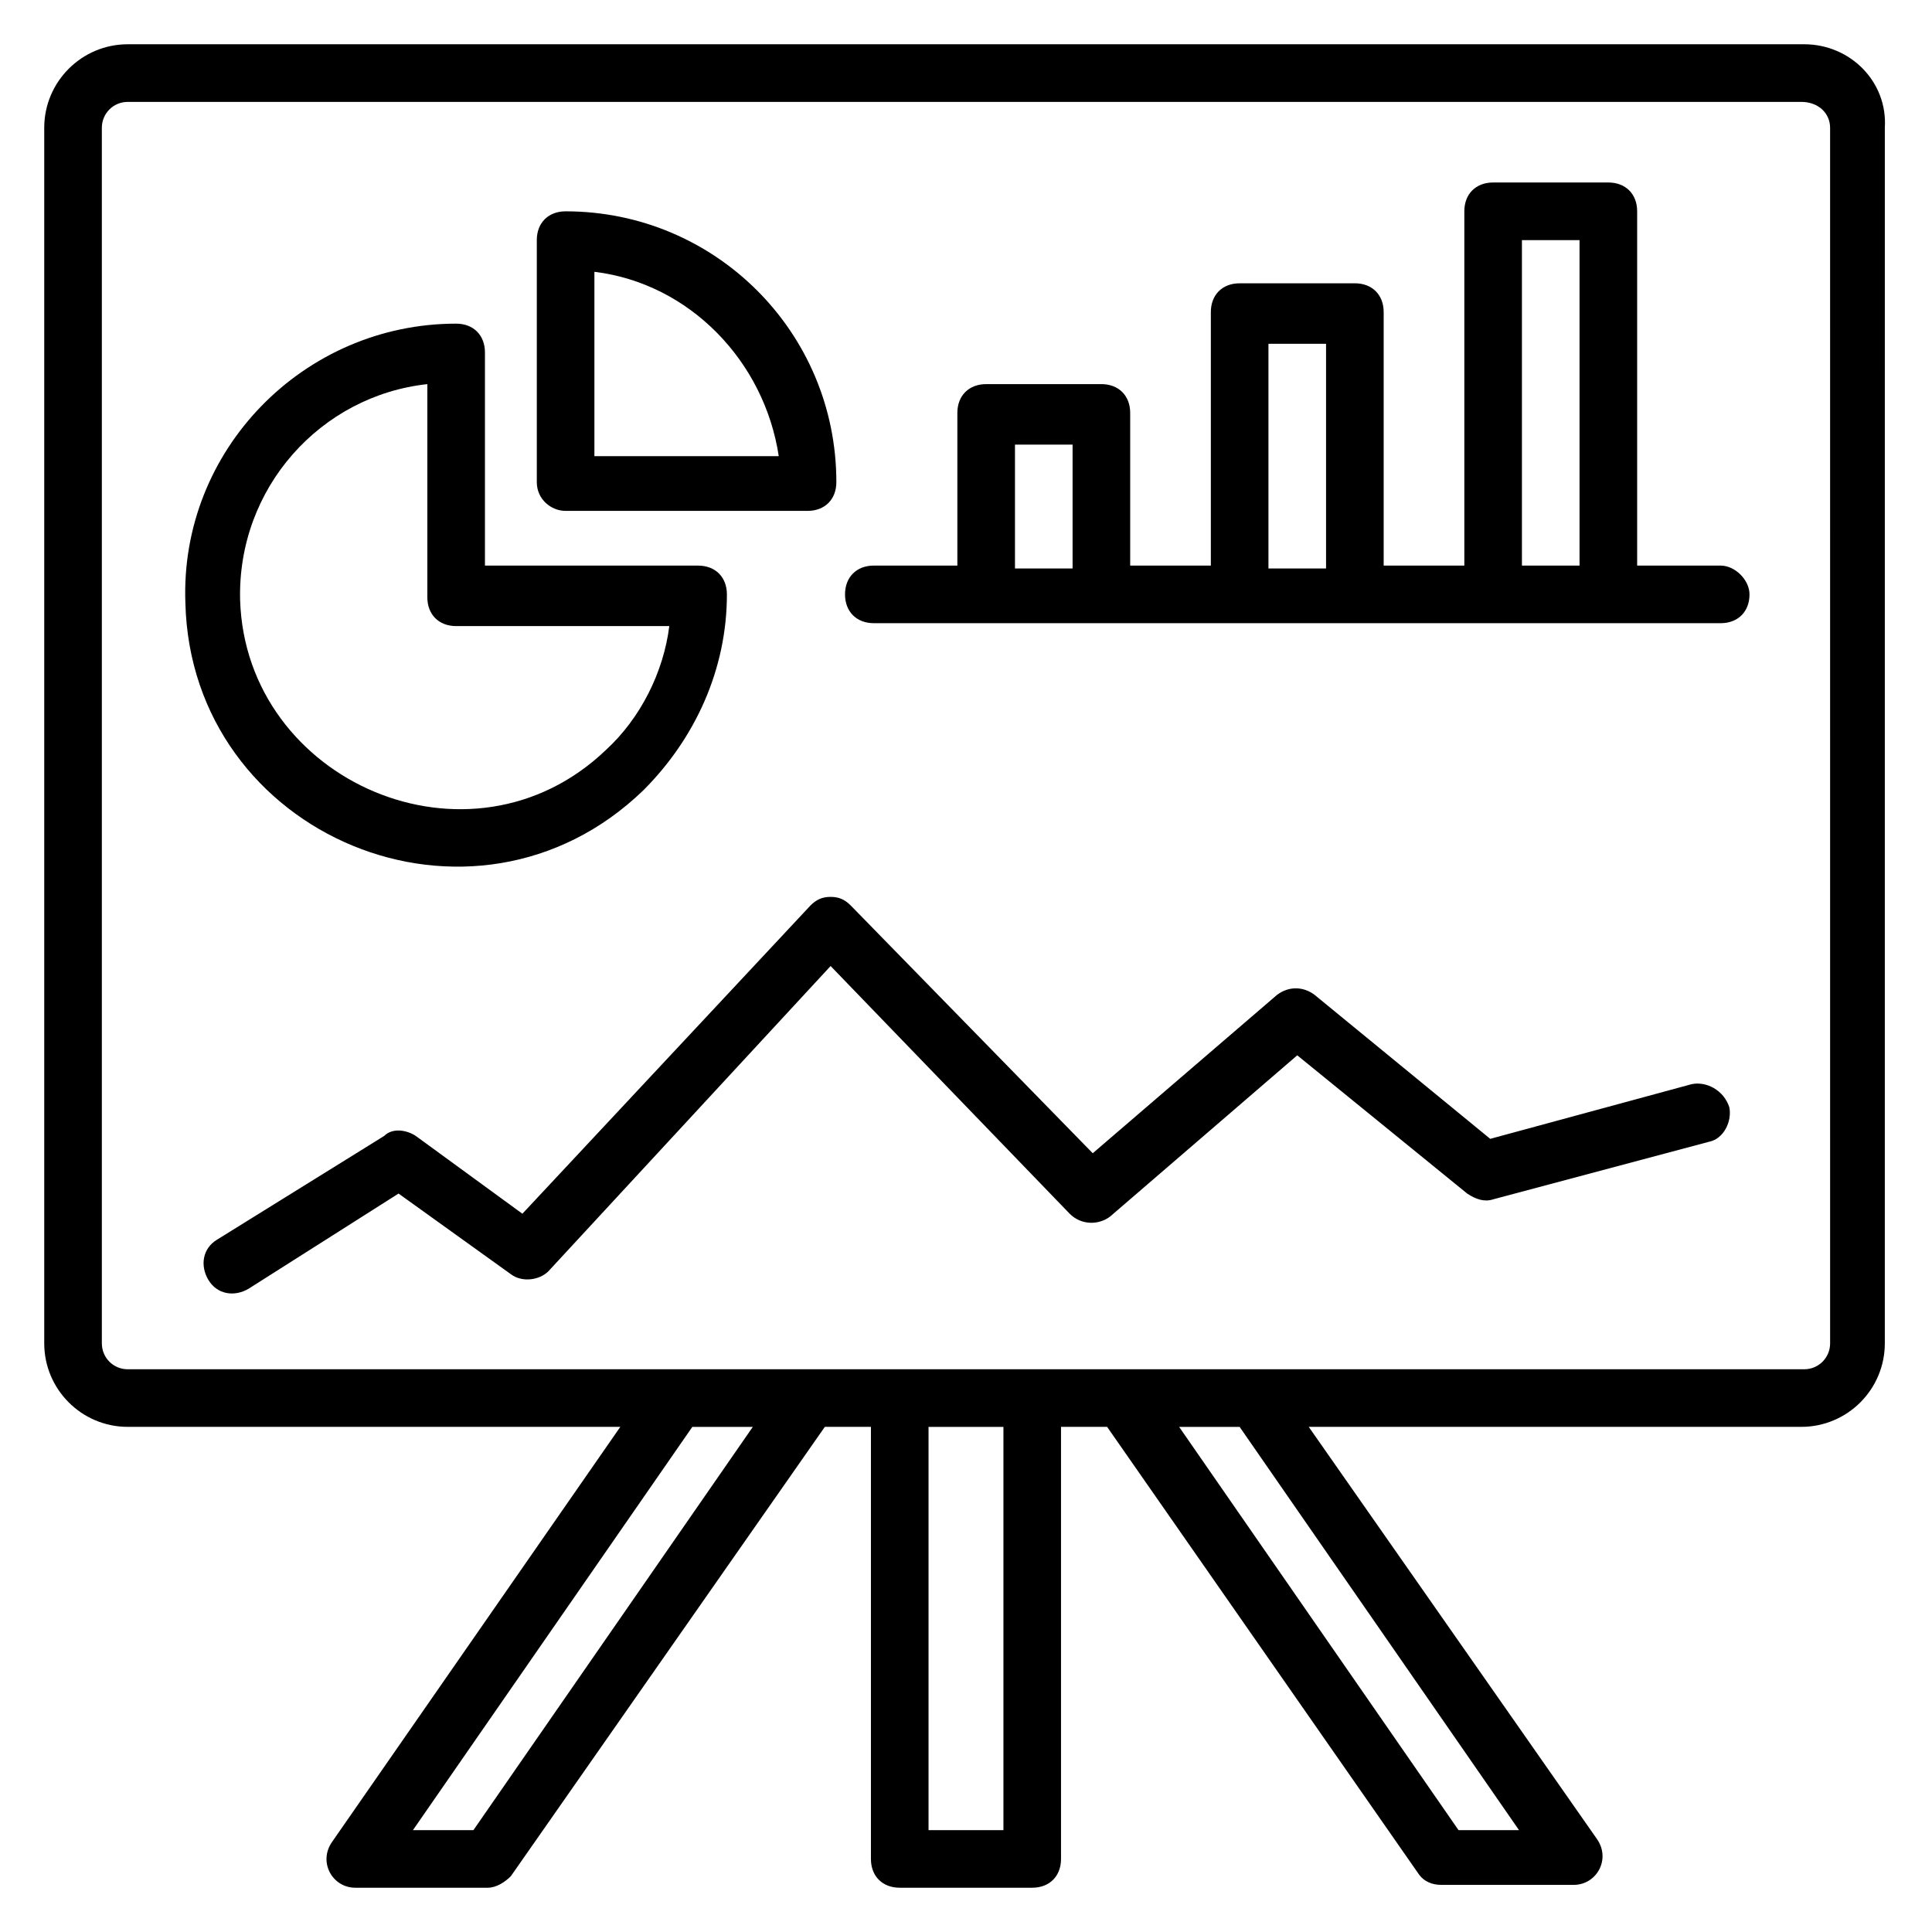
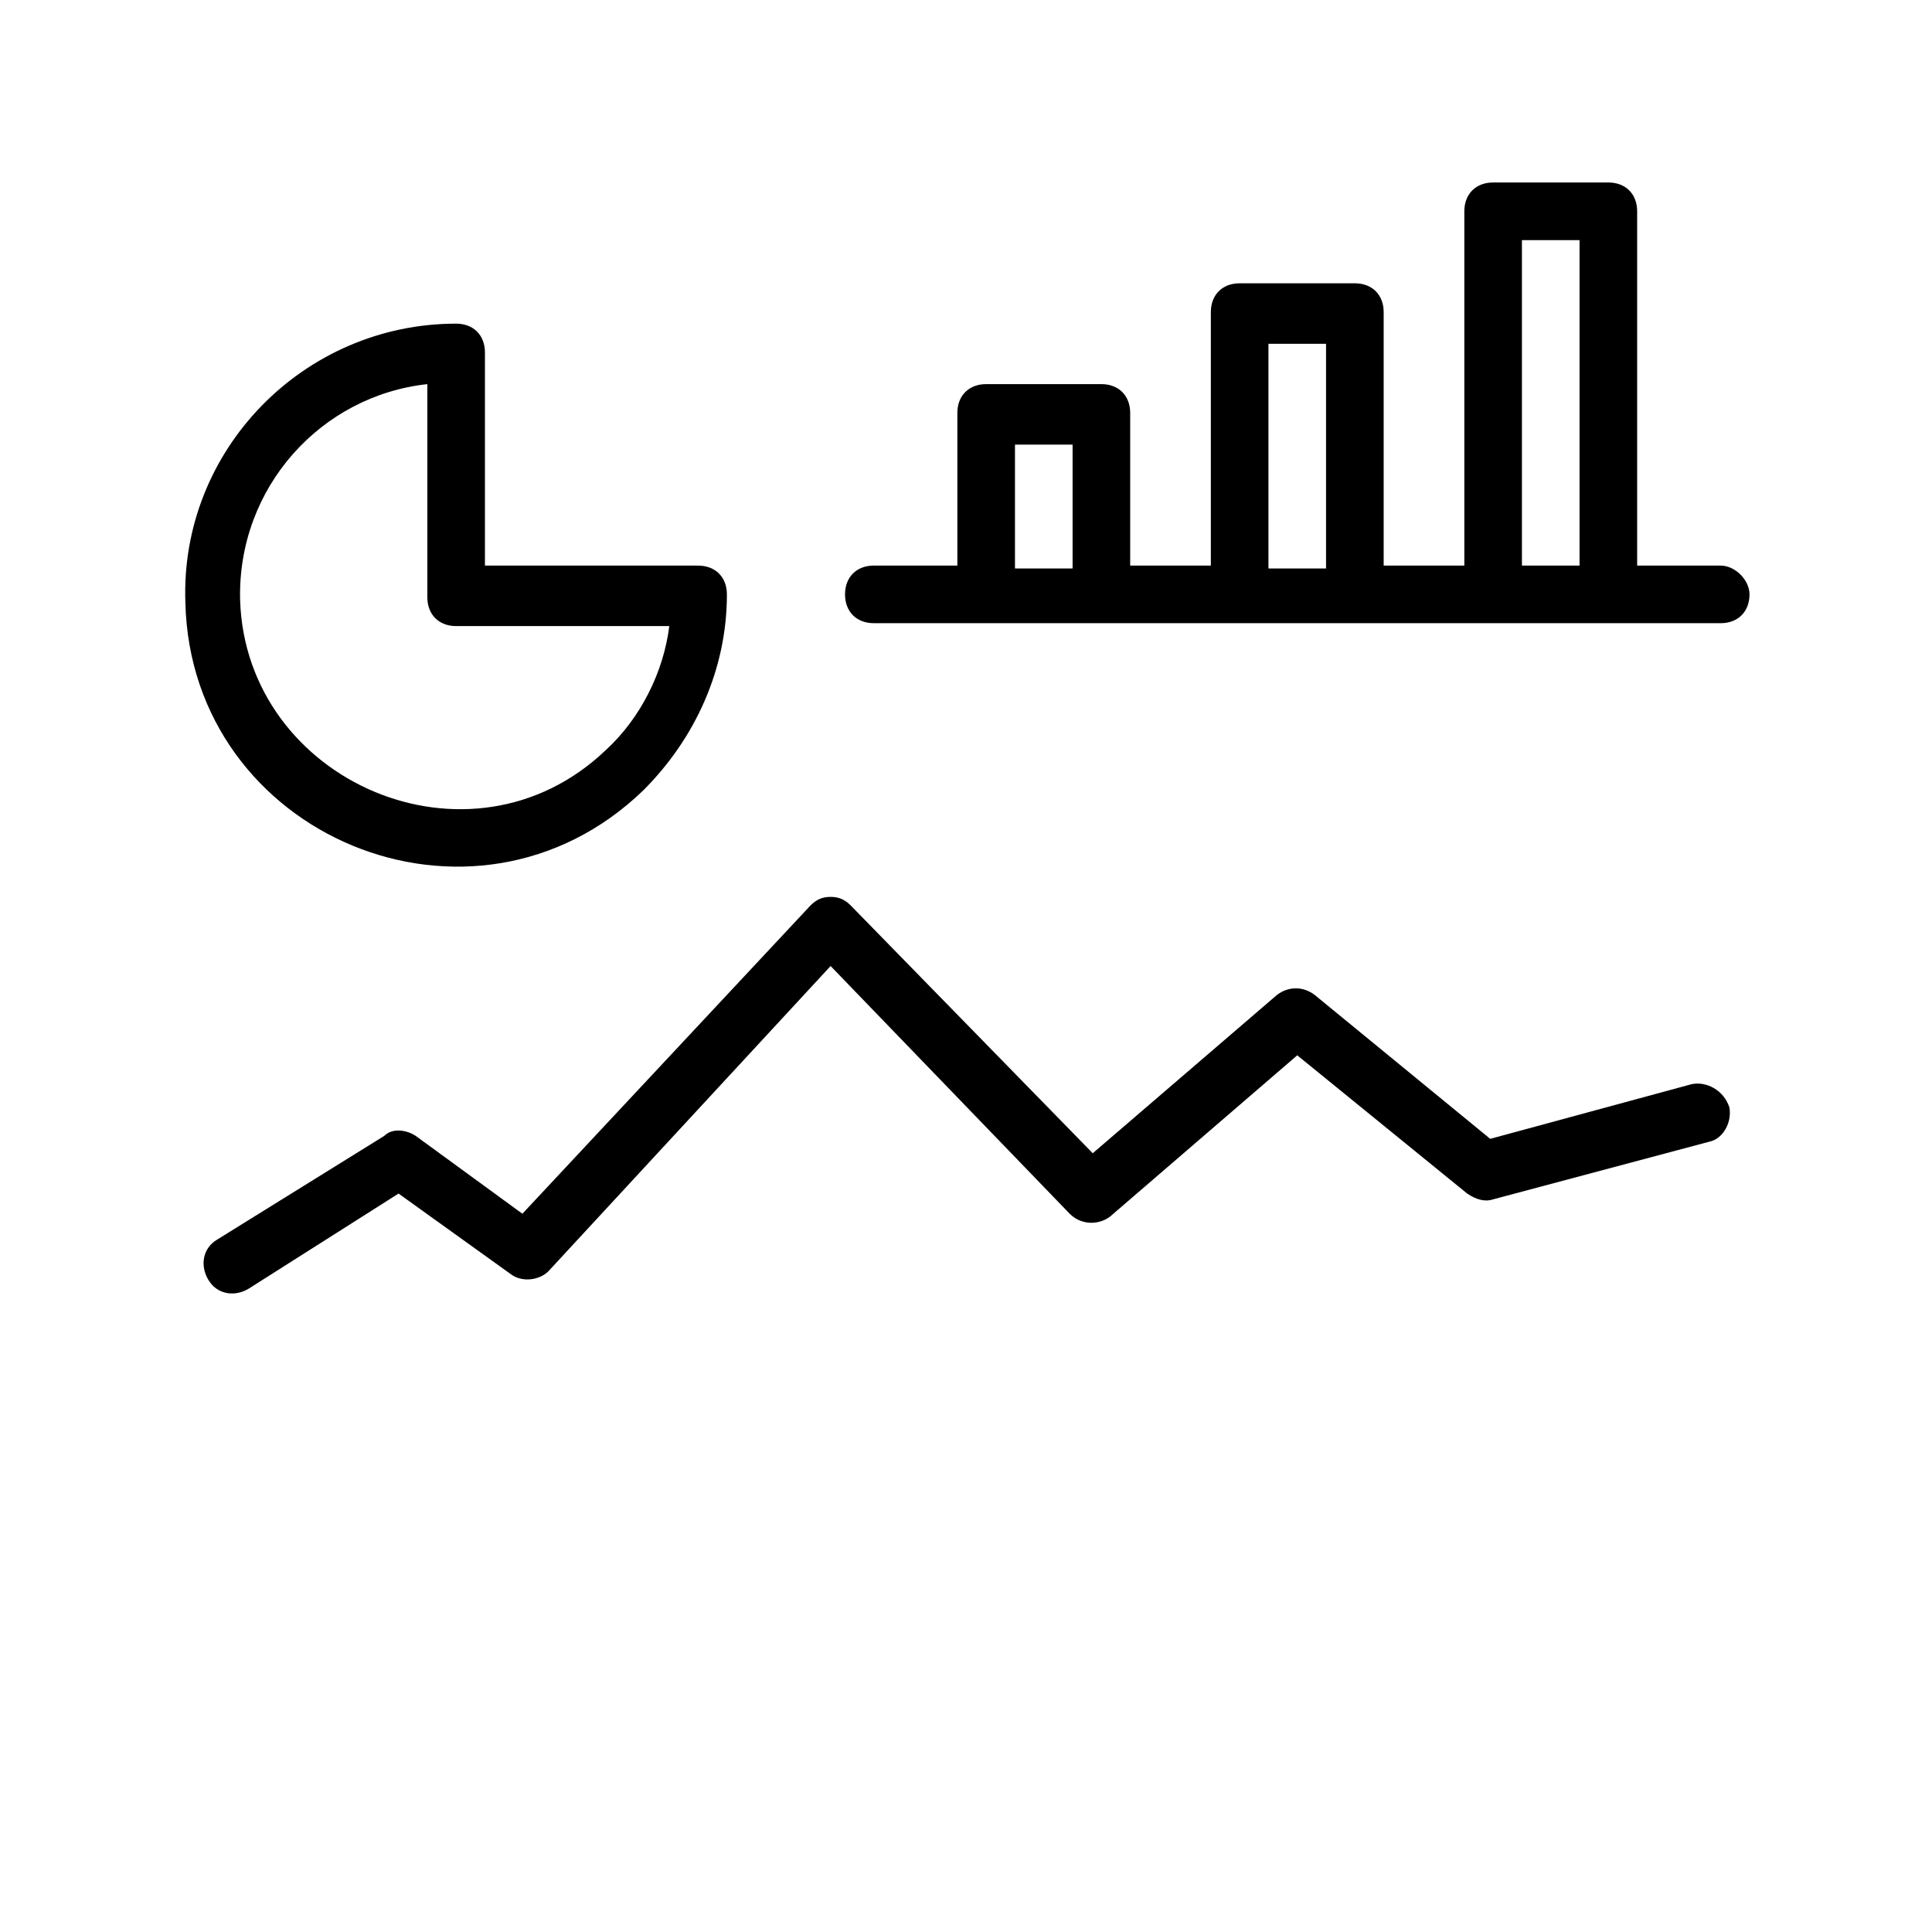
<svg xmlns="http://www.w3.org/2000/svg" fill="#000000" width="800px" height="800px" version="1.1" viewBox="144 144 512 512">
  <g>
-     <path d="m622.13 155.73h-444.27c-12.211 0-22.137 9.926-22.137 22.137v322.13c0 12.215 9.926 22.137 22.137 22.137h130.53l-76.336 109.92c-3.816 5.344 0 12.215 6.106 12.215h35.113c2.289 0 4.582-1.527 6.106-3.055l83.211-119.08h12.215v114.5c0 4.582 3.055 7.633 7.633 7.633h35.113c4.582 0 7.633-3.055 7.633-7.633v-114.5h12.215l82.441 118.32c1.527 2.289 3.816 3.055 6.106 3.055h35.113c6.106 0 9.922-6.871 6.106-12.215l-76.332-109.16h130.53c12.215 0 22.137-9.922 22.137-22.137l0.004-322.13c0.762-12.211-9.16-22.137-21.375-22.137zm-352.67 473.28h-16.031l74.043-106.87h16.031zm140.46 0h-19.848v-106.87h19.848zm136.64 0h-16.031l-74.043-106.87h16.031zm82.441-129.01c0 3.816-3.055 6.871-6.871 6.871h-444.27c-3.816 0-6.867-3.055-6.867-6.871v-322.13c0-3.816 3.051-6.867 6.867-6.867h443.5c4.582 0 7.637 3.051 7.637 6.867z" />
    <path d="m592.36 431.3-53.434 14.504-46.562-38.168c-3.055-2.289-6.871-2.289-9.922 0l-48.855 41.984-64.125-65.648c-1.527-1.527-3.055-2.289-5.344-2.289-2.289 0-3.816 0.762-5.344 2.289l-76.336 81.68-28.242-20.609c-2.289-1.527-6.106-2.289-8.398 0l-44.273 27.477c-3.816 2.289-4.582 6.871-2.289 10.688 2.289 3.816 6.871 4.582 10.688 2.289l39.695-25.191 29.77 21.375c3.055 2.289 7.633 1.527 9.922-0.762l74.809-80.914 63.359 65.648c3.055 3.055 7.633 3.055 10.688 0.762l49.617-42.746 45.039 36.641c2.289 1.527 4.582 2.289 6.871 1.527l57.25-15.266c3.816-0.762 6.106-5.344 5.344-9.16-1.531-4.582-6.109-6.875-9.926-6.109z" />
    <path d="m600 293.89h-22.137v-93.895c0-4.582-3.055-7.633-7.633-7.633h-30.535c-4.582 0-7.633 3.055-7.633 7.633v93.891h-21.375v-67.176c0-4.582-3.055-7.633-7.633-7.633h-30.535c-4.582 0-7.633 3.055-7.633 7.633v67.176h-21.375v-40.457c0-4.582-3.055-7.633-7.633-7.633h-30.535c-4.582 0-7.633 3.055-7.633 7.633v40.457h-22.137c-4.582 0-7.633 3.055-7.633 7.633 0 4.582 3.055 7.633 7.633 7.633h224.43c4.582 0 7.633-3.055 7.633-7.633 0-3.812-3.816-7.629-7.633-7.629zm-52.672-86.258h15.266v86.258h-15.266zm-67.176 27.48h15.266v59.543h-15.266zm-67.172 26.715h15.266v32.824h-15.266z" />
    <path d="m314.5 353.43c13.742-13.742 22.137-32.062 22.137-51.906 0-4.582-3.055-7.633-7.633-7.633h-56.488v-56.488c0-4.582-3.055-7.633-7.633-7.633-40.457 0-73.281 33.586-71.754 74.043 1.523 61.832 76.332 93.129 121.37 49.617zm-57.25-107.63v56.488c0 4.582 3.055 7.633 7.633 7.633h56.488c-1.527 12.215-7.633 24.426-16.793 32.824-35.879 34.352-95.422 8.398-96.945-39.691-0.766-29.773 21.371-54.199 49.617-57.254z" />
-     <path d="m293.89 279.39h64.121c4.582 0 7.633-3.055 7.633-7.633 0-39.695-32.062-71.754-71.754-71.754-4.582 0-7.633 3.055-7.633 7.633v64.121c-0.004 4.578 3.816 7.633 7.633 7.633zm7.633-63.359c25.191 3.055 45.039 23.664 48.855 48.855h-48.855z" />
  </g>
</svg>